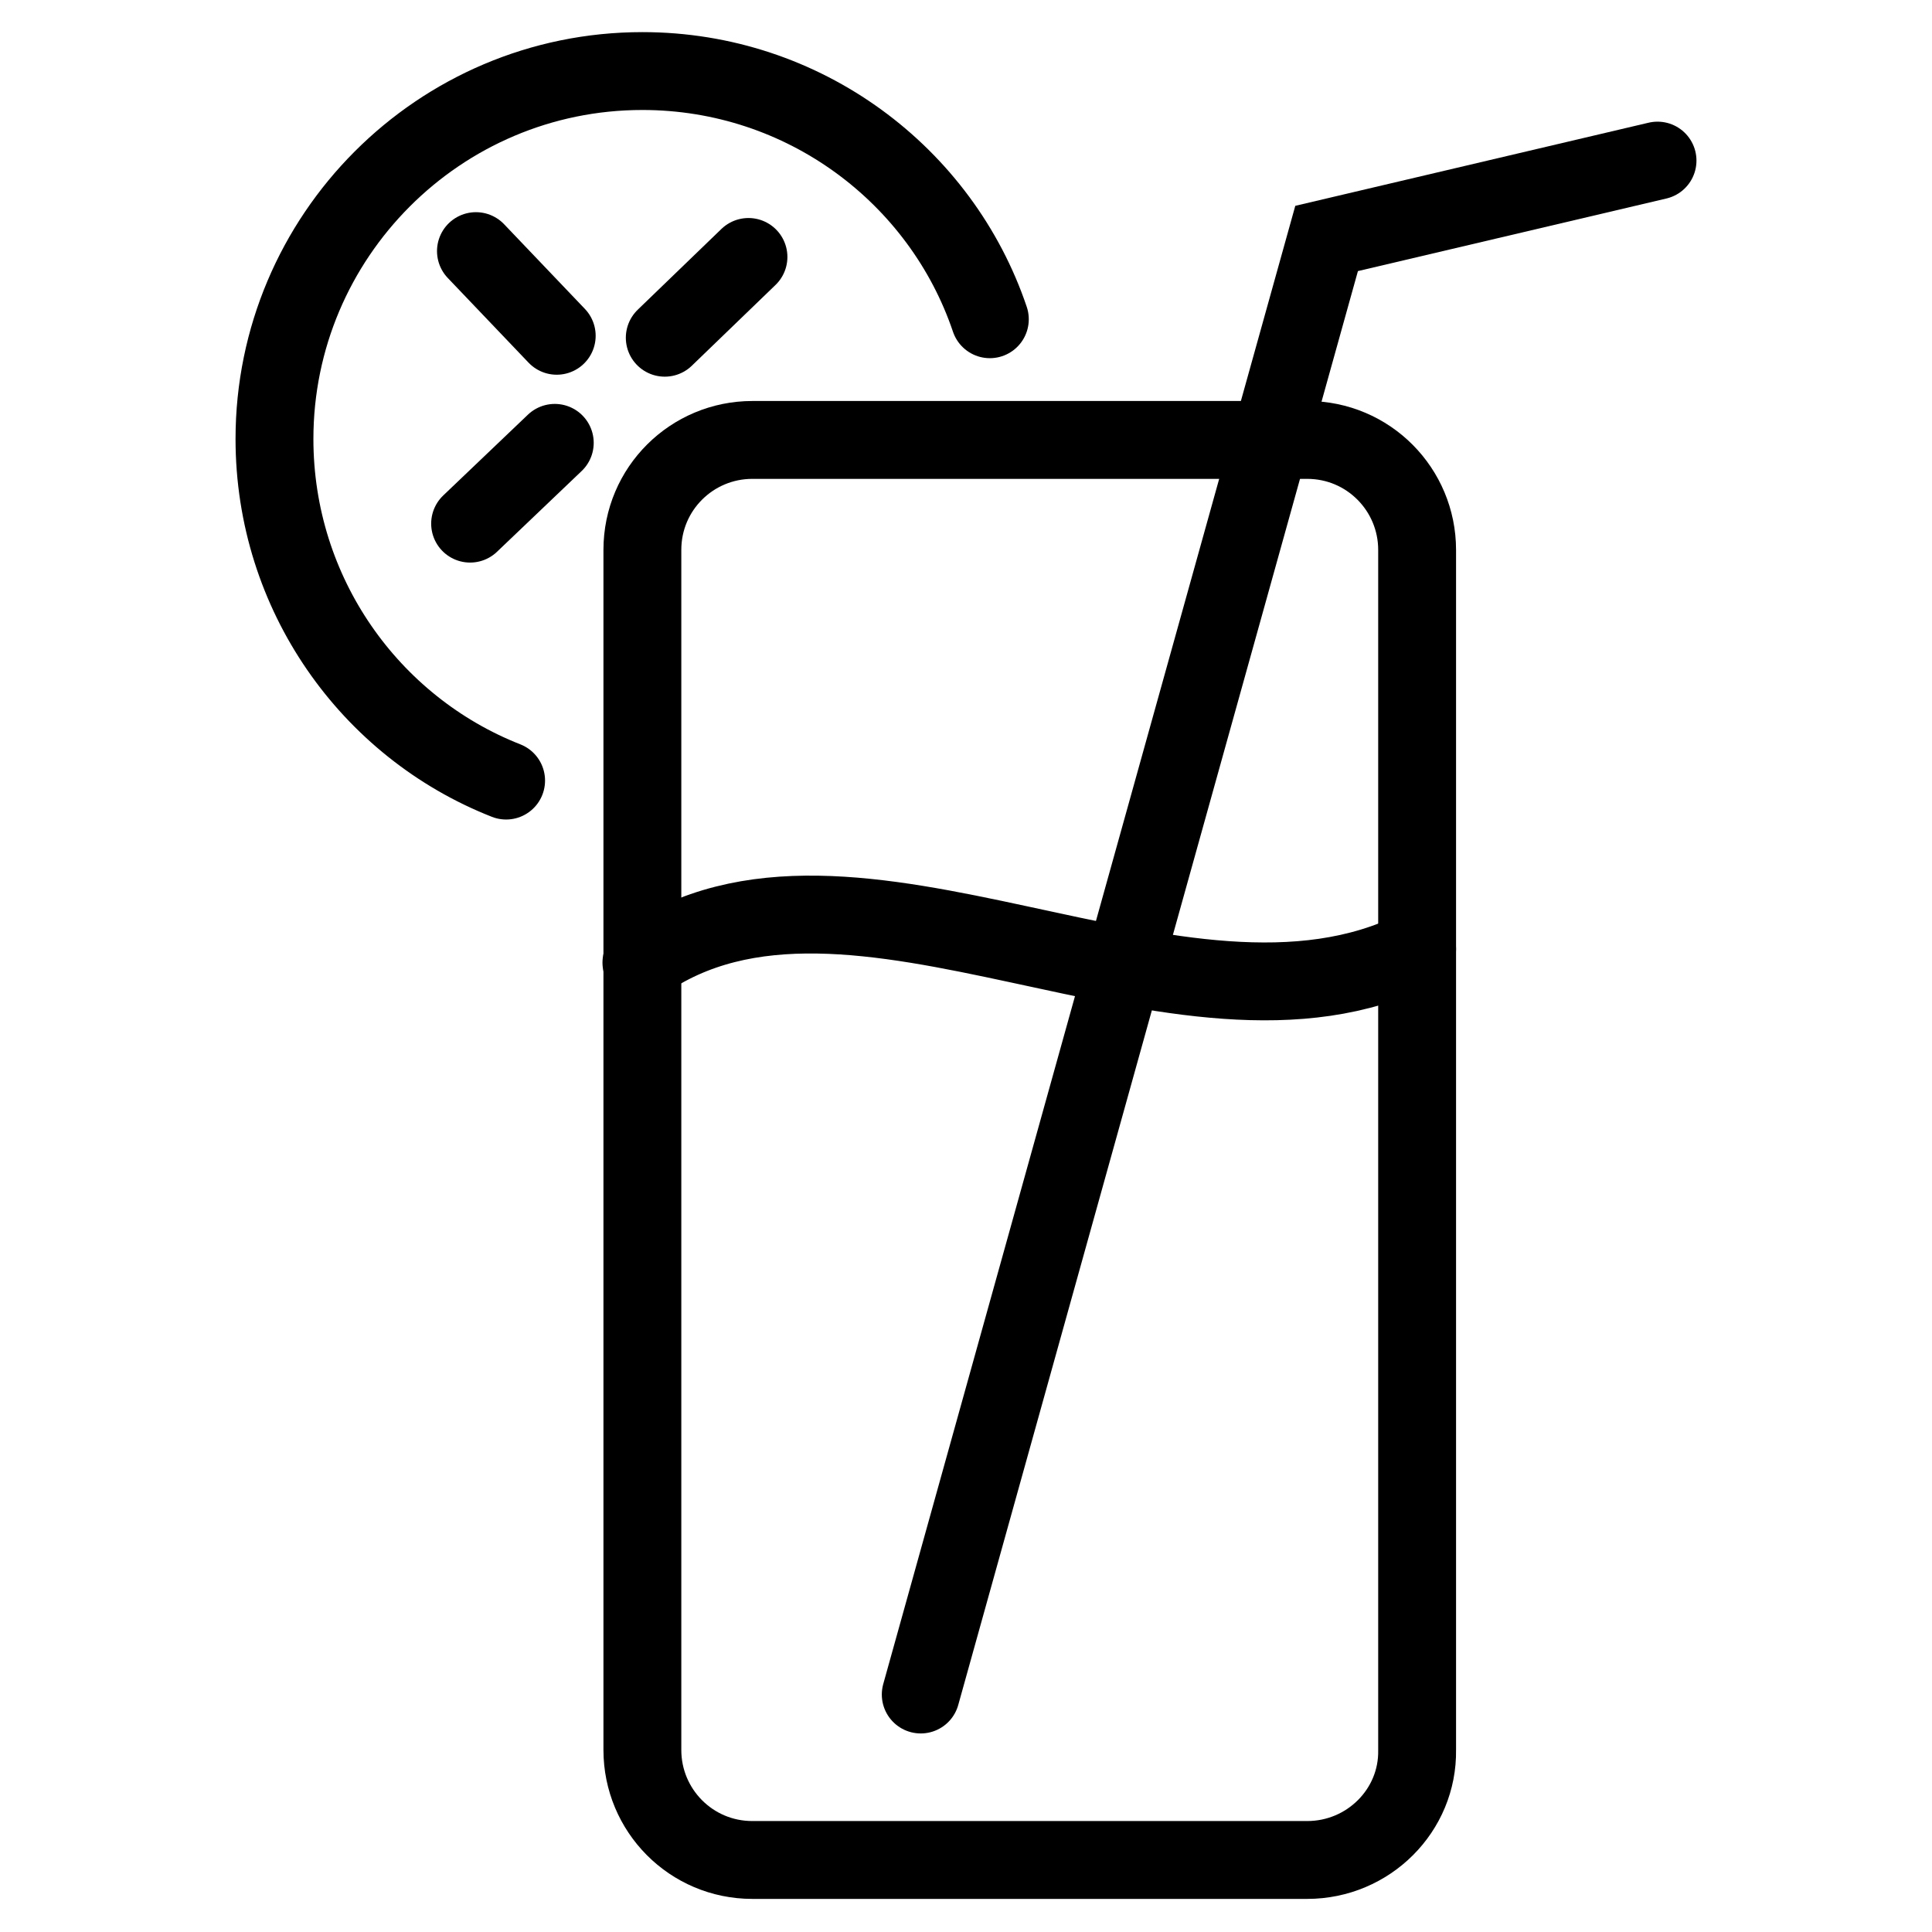
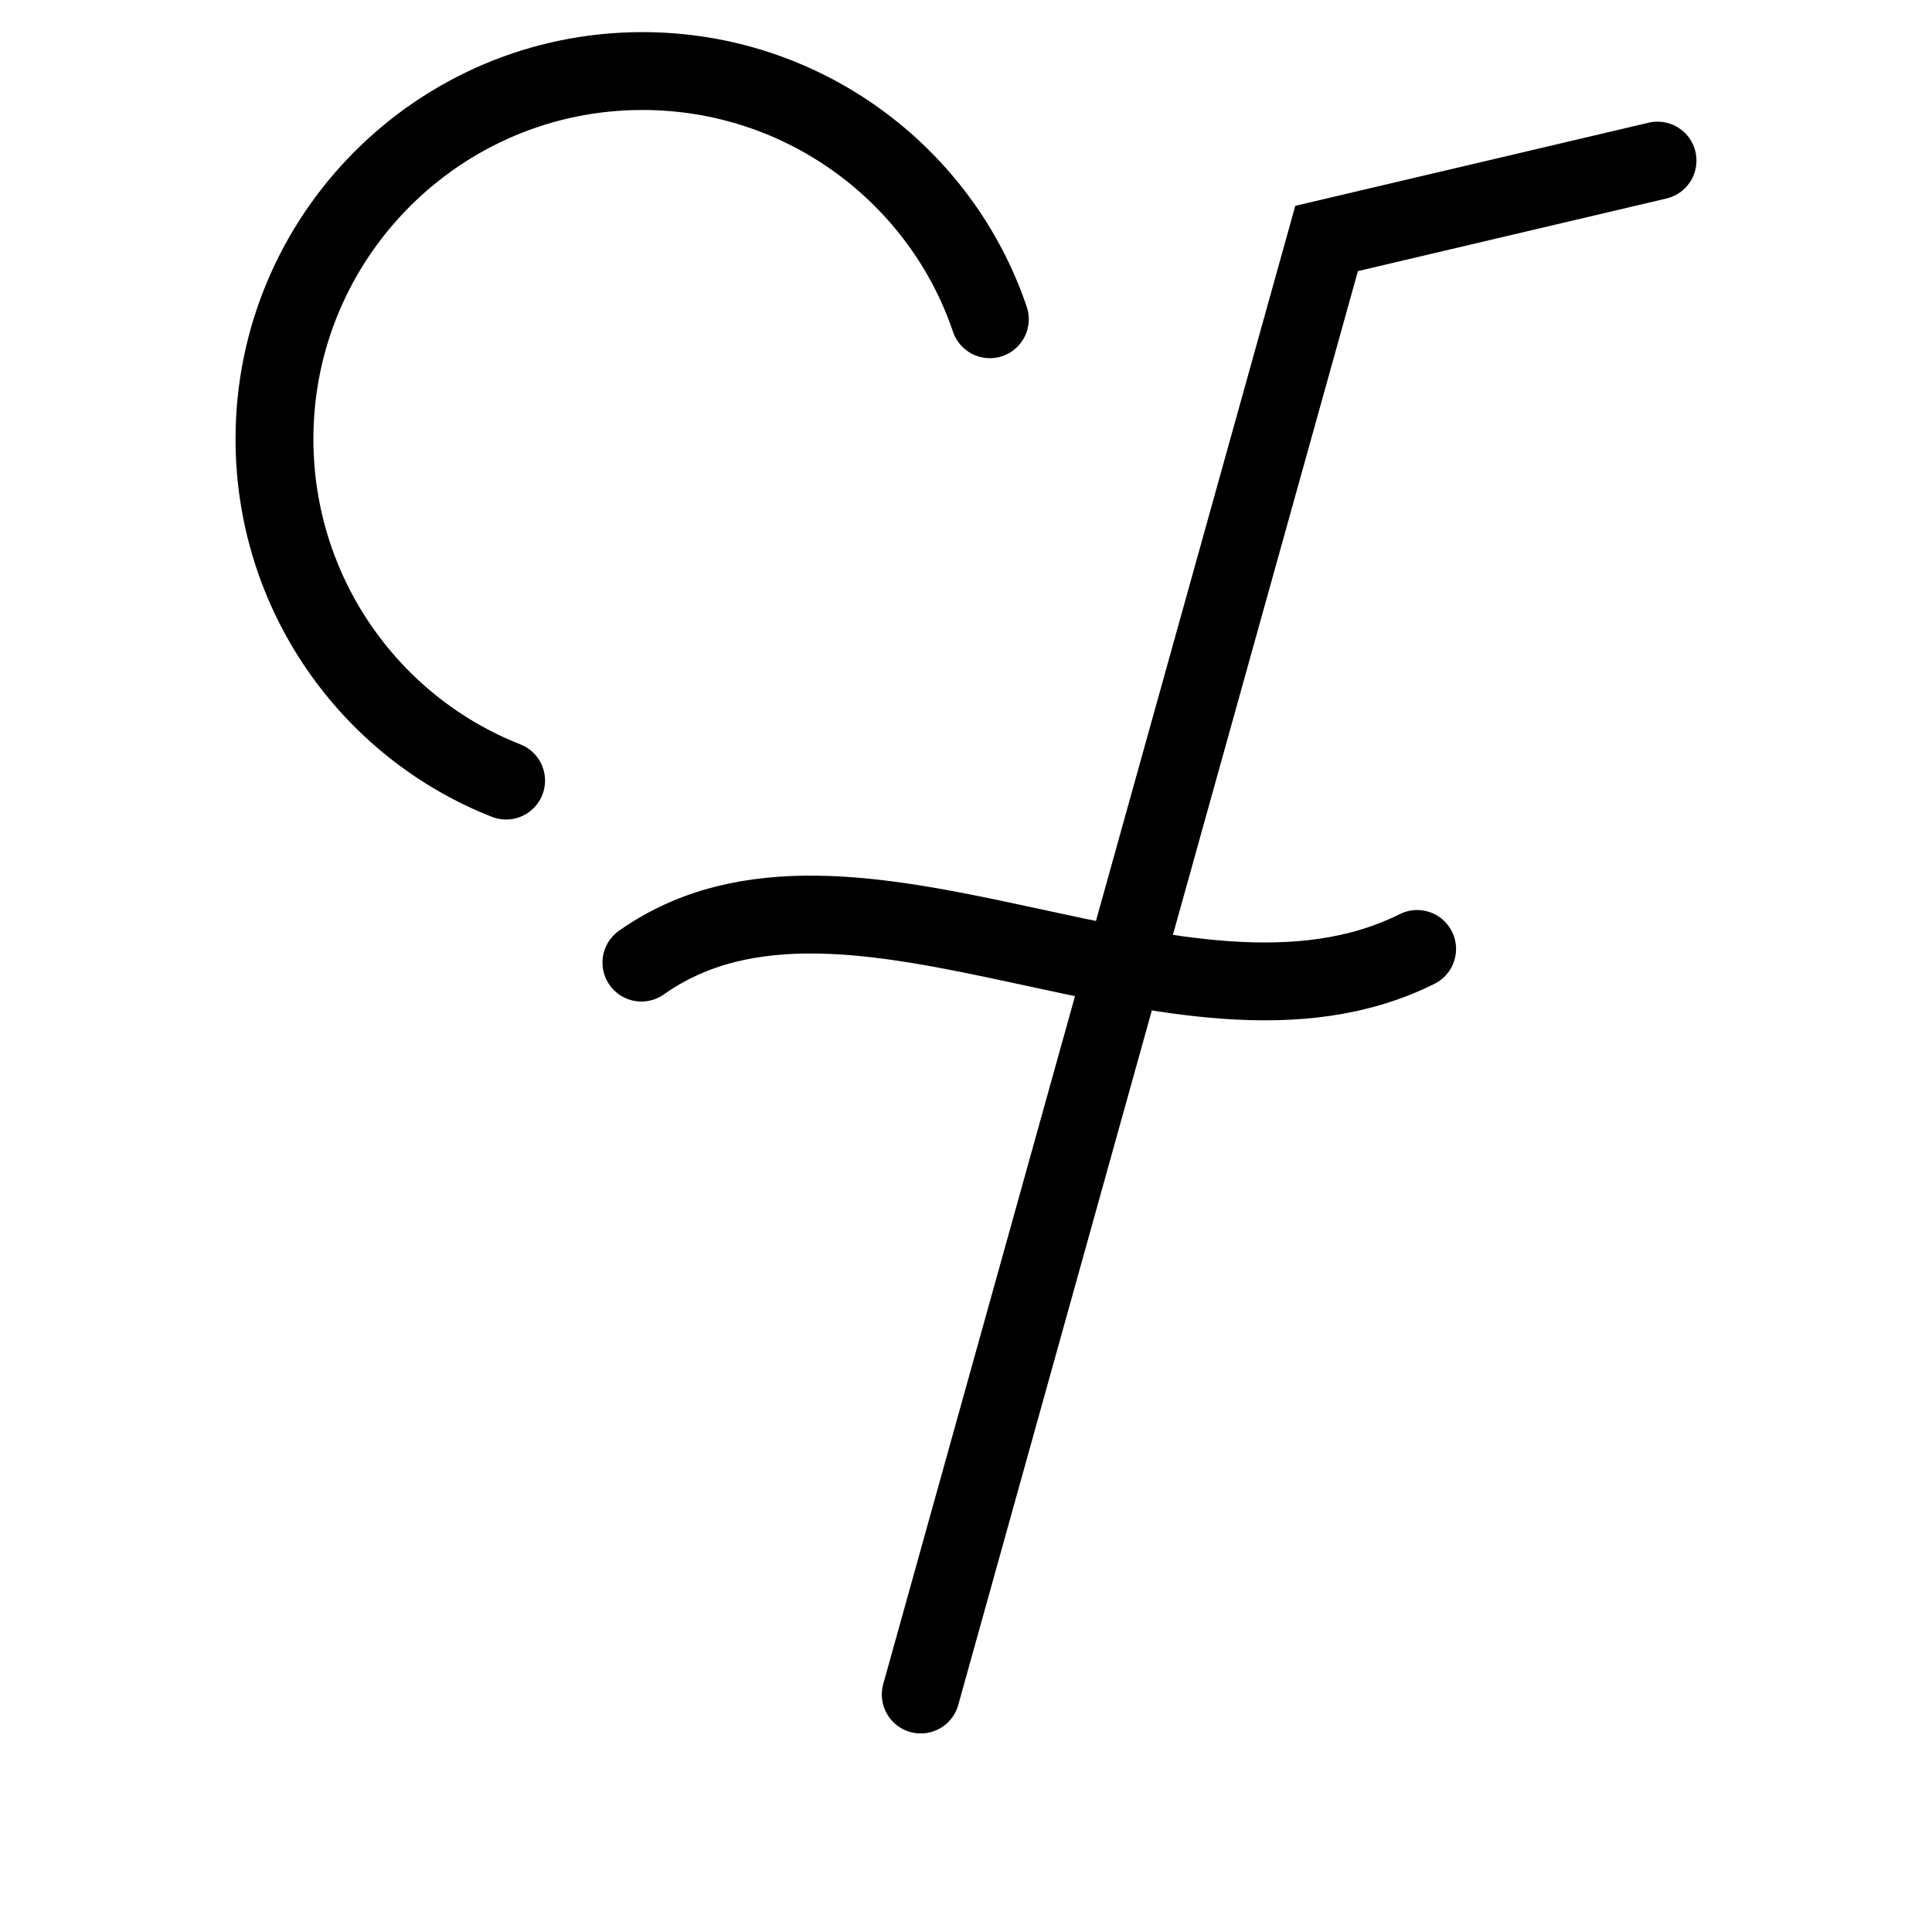
<svg xmlns="http://www.w3.org/2000/svg" version="1.1" id="Capa_1" x="0px" y="0px" viewBox="0 0 198.5 198.5" style="enable-background:new 0 0 198.5 198.5;" xml:space="preserve">
  <style type="text/css">
	.st0{fill:none;stroke:#000000;stroke-width:8;stroke-linecap:round;stroke-miterlimit:10;}
</style>
  <g>
-     <path class="st0" d="M134.3,191.1h-57c-6.3,0-11.3-5.1-11.3-11.3V56.5c0-6.3,5.1-11.3,11.3-11.3h57c6.3,0,11.3,5.1,11.3,11.3v123.3   C145.7,186,140.6,191.1,134.3,191.1z" />
    <path class="st0" d="M65.9,98.9c21.5-15.2,55.5,10.7,79.7-1.4" />
    <polyline class="st0" points="94.6,174.1 136.3,24.5 170.3,16.5  " />
    <path class="st0" d="M52,80.2C38,74.7,28.2,61,28.2,45.1c0-20.8,16.9-37.8,37.8-37.8c16.6,0,30.7,10.7,35.7,25.5" />
    <g>
-       <line class="st0" x1="68.3" y1="34.7" x2="76.9" y2="26.4" />
-       <line class="st0" x1="48.3" y1="53.8" x2="57" y2="45.5" />
-       <line class="st0" x1="57.2" y1="34.5" x2="48.9" y2="25.8" />
-     </g>
+       </g>
  </g>
</svg>